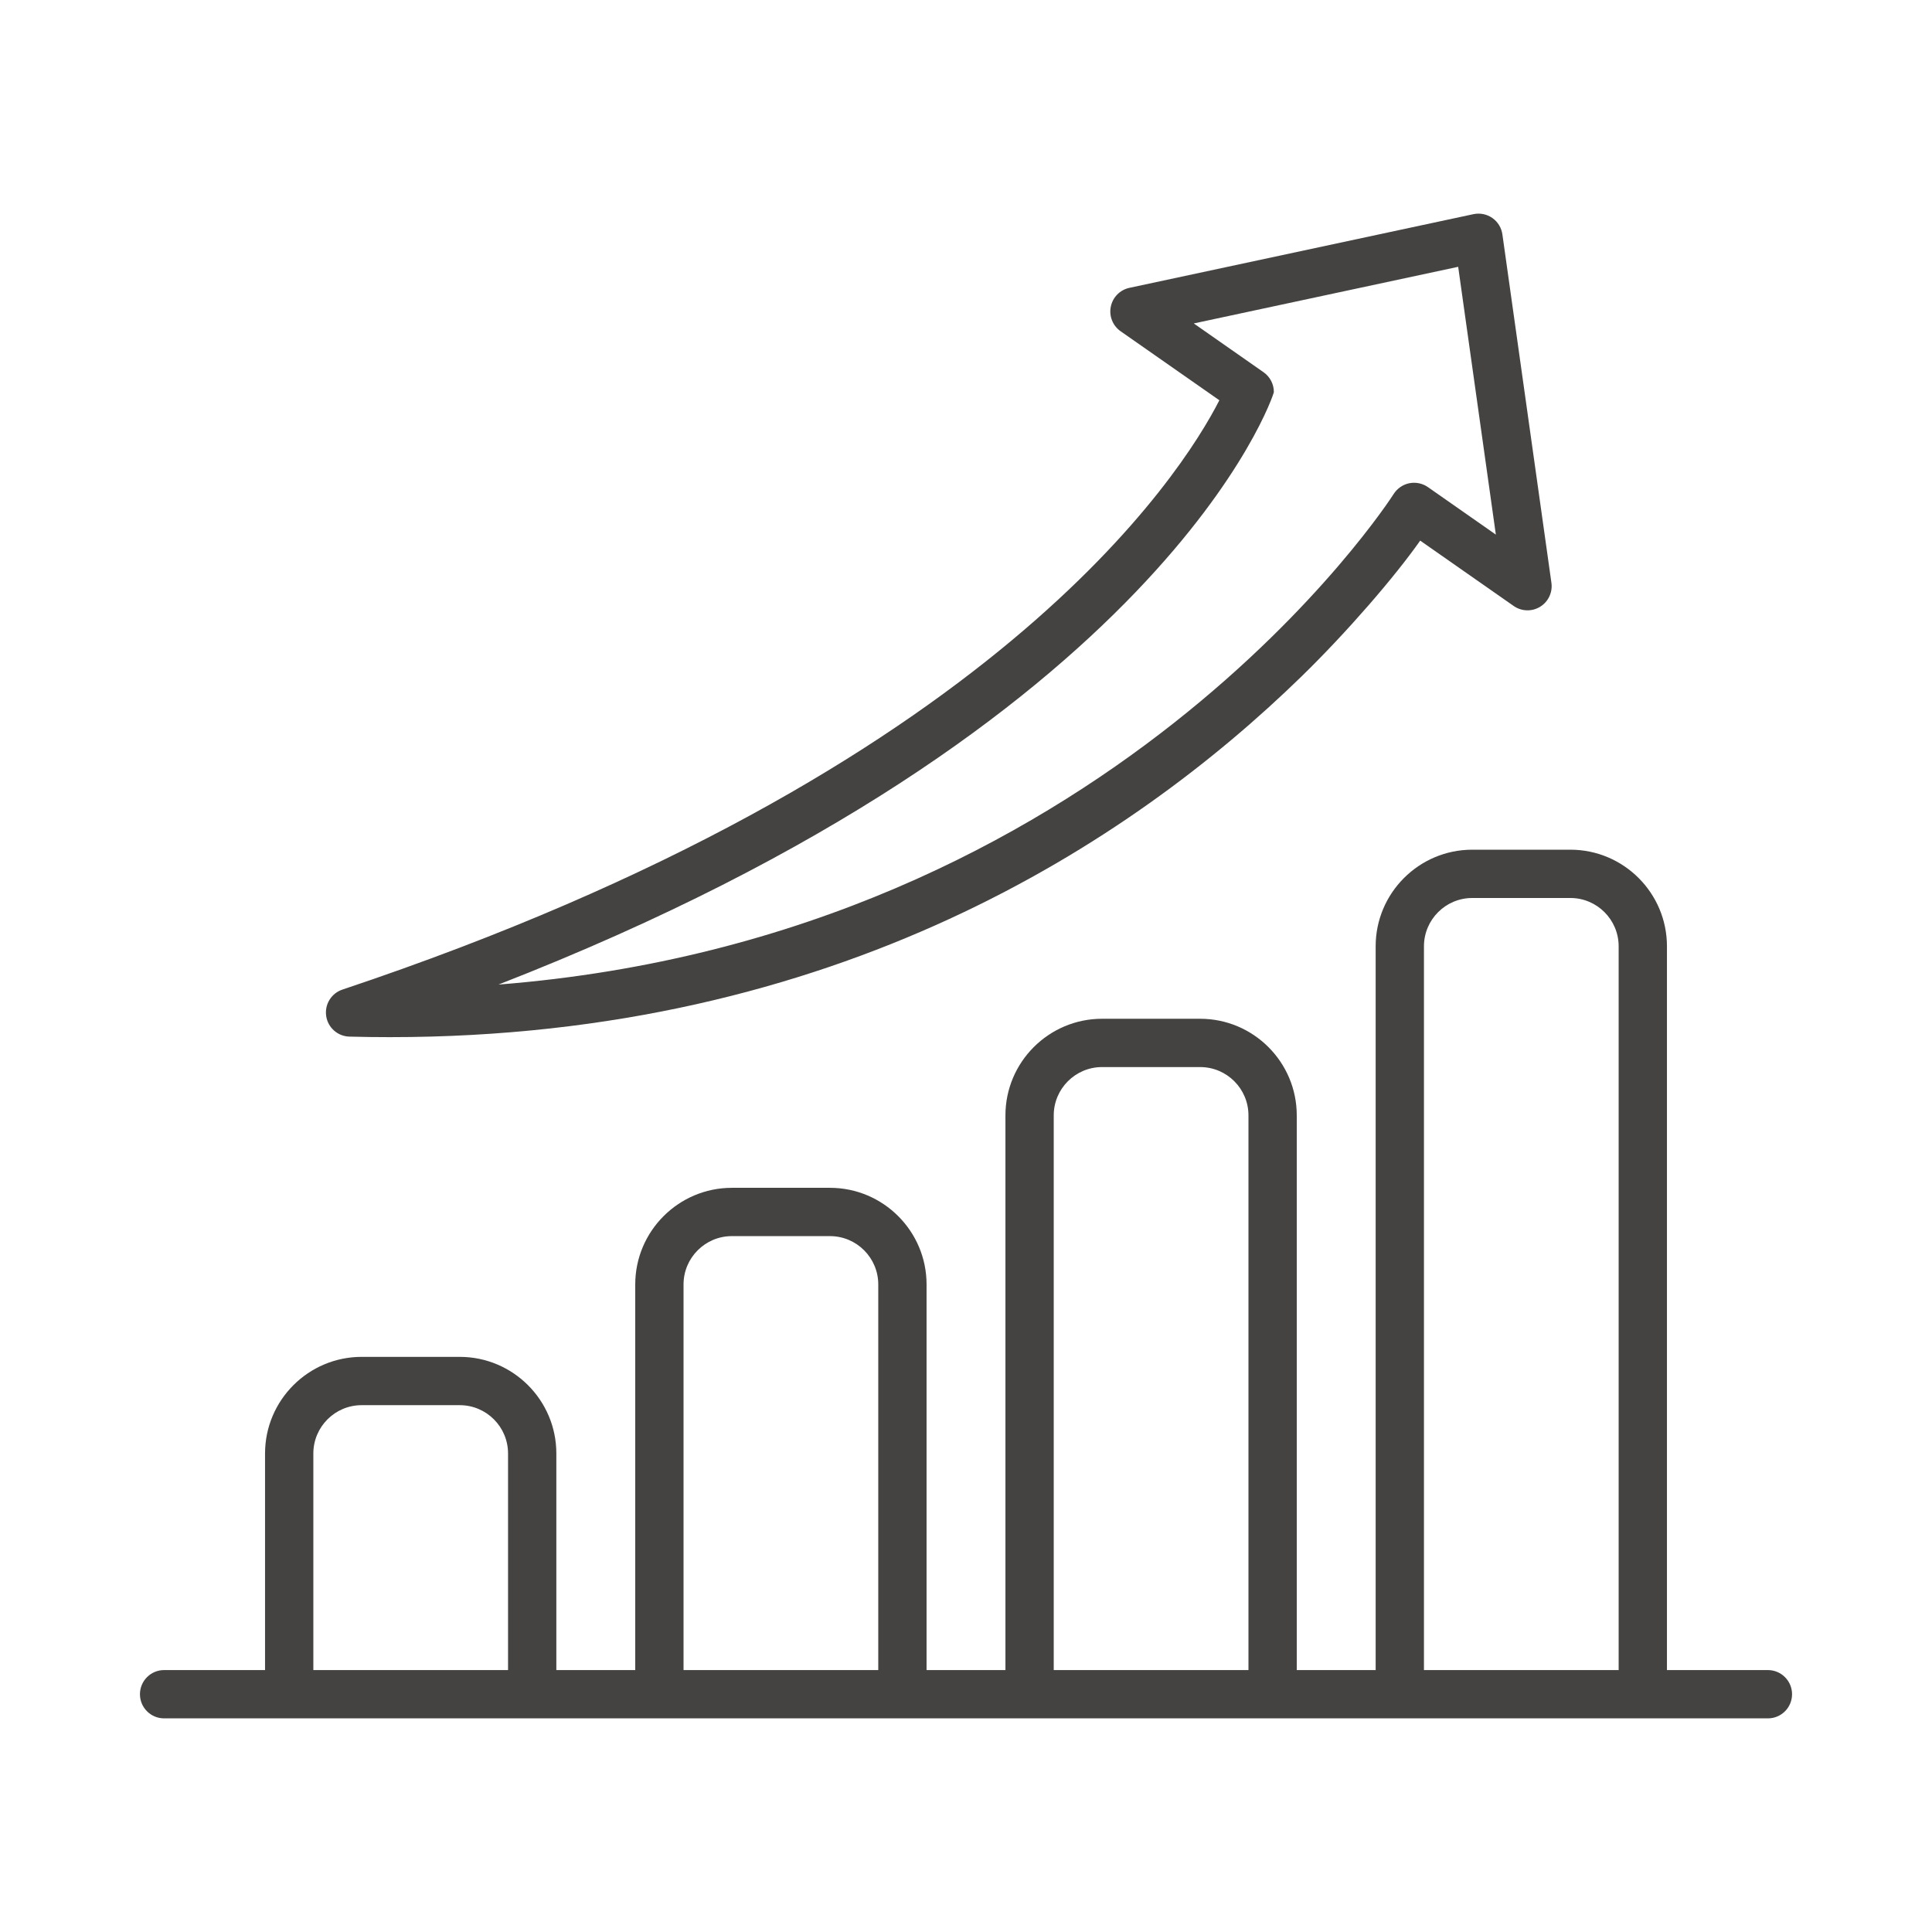
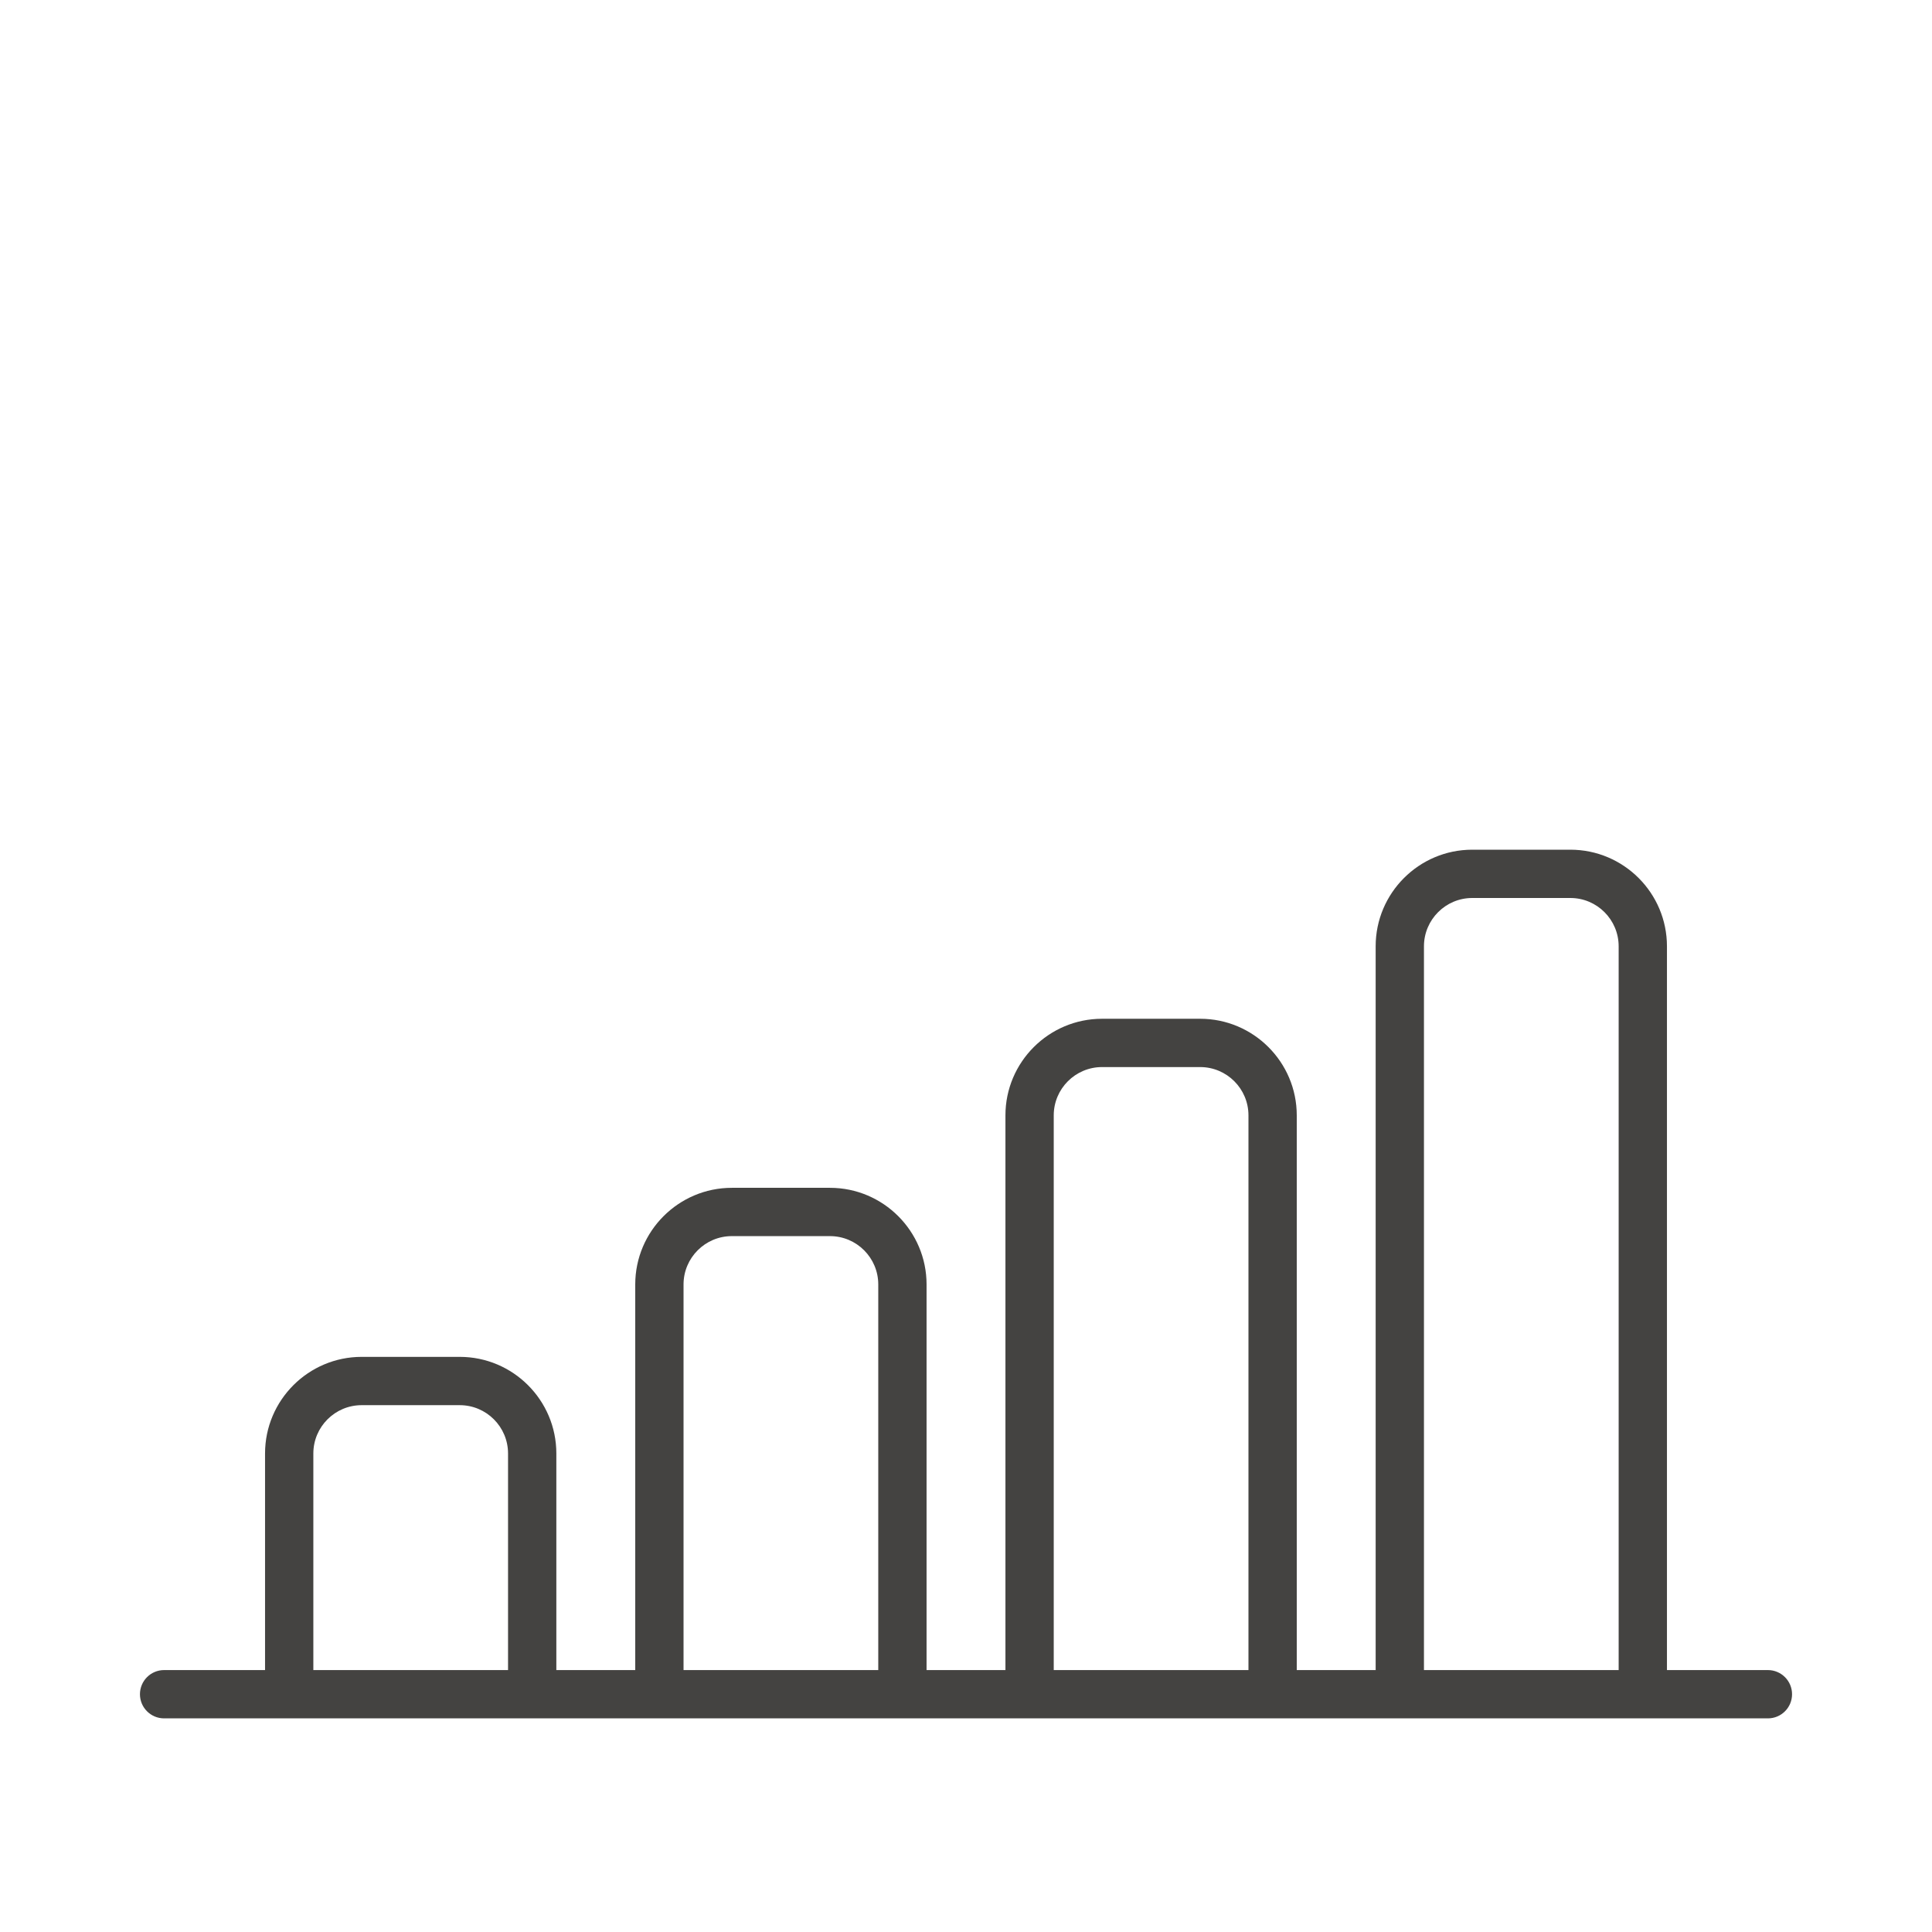
<svg xmlns="http://www.w3.org/2000/svg" viewBox="0 0 80 80" fill="none">
  <path d="M73.205 69.154H69.025V39.184C69.025 36.978 67.231 35.184 65.025 35.184H60.963C58.757 35.184 56.963 36.978 56.963 39.184V69.154H53.696V46.185C53.696 43.979 51.901 42.185 49.696 42.185H45.633C43.428 42.185 41.633 43.979 41.633 46.185V69.154H38.367V53.185C38.367 50.98 36.572 49.185 34.367 49.185H30.304C28.099 49.185 26.304 50.98 26.304 53.185V69.154H23.037V60.185C23.037 57.98 21.243 56.185 19.037 56.185H14.975C12.77 56.185 10.975 57.98 10.975 60.185V69.154H6.795C6.243 69.154 5.795 69.602 5.795 70.154C5.795 70.707 6.243 71.154 6.795 71.154H73.205C73.757 71.154 74.205 70.707 74.205 70.154C74.205 69.602 73.757 69.154 73.205 69.154ZM12.975 69.154V60.185C12.975 59.082 13.872 58.185 14.975 58.185H19.037C20.14 58.185 21.037 59.082 21.037 60.185V69.154H12.975ZM28.304 69.154V53.185C28.304 52.082 29.201 51.185 30.304 51.185H34.367C35.47 51.185 36.367 52.082 36.367 53.185V69.154H28.304ZM43.633 69.154V46.185C43.633 45.081 44.53 44.185 45.633 44.185H49.696C50.799 44.185 51.696 45.081 51.696 46.185V69.154H43.633ZM58.963 69.154V39.184C58.963 38.081 59.86 37.184 60.963 37.184H65.025C66.128 37.184 67.025 38.081 67.025 39.184V69.154H58.963Z" fill="#444341" />
-   <path d="M14.47 42.924C15.034 42.939 15.59 42.946 16.143 42.946C34.618 42.946 46.834 34.888 53.89 28.013C55.789 26.163 57.765 23.87 58.807 22.386L62.678 25.092C63.004 25.32 63.435 25.333 63.773 25.125C64.113 24.917 64.296 24.527 64.241 24.133L62.211 9.707C62.173 9.432 62.022 9.185 61.794 9.026C61.566 8.867 61.283 8.811 61.012 8.868L46.766 11.919C46.377 12.002 46.074 12.309 45.996 12.699C45.916 13.089 46.077 13.489 46.403 13.717L50.491 16.574C48.952 19.592 41.209 31.937 14.178 40.977C13.718 41.13 13.435 41.593 13.507 42.073C13.578 42.553 13.984 42.912 14.47 42.924ZM52.748 16.233C52.748 15.906 52.589 15.601 52.321 15.413L49.432 13.393L60.38 11.048L61.94 22.137L59.127 20.17C58.903 20.014 58.623 19.956 58.355 20.01C58.087 20.065 57.852 20.227 57.706 20.459C57.583 20.657 45.906 38.777 20.641 40.769C48.162 30.044 52.748 16.364 52.748 16.233Z" fill="#444341" />
</svg>